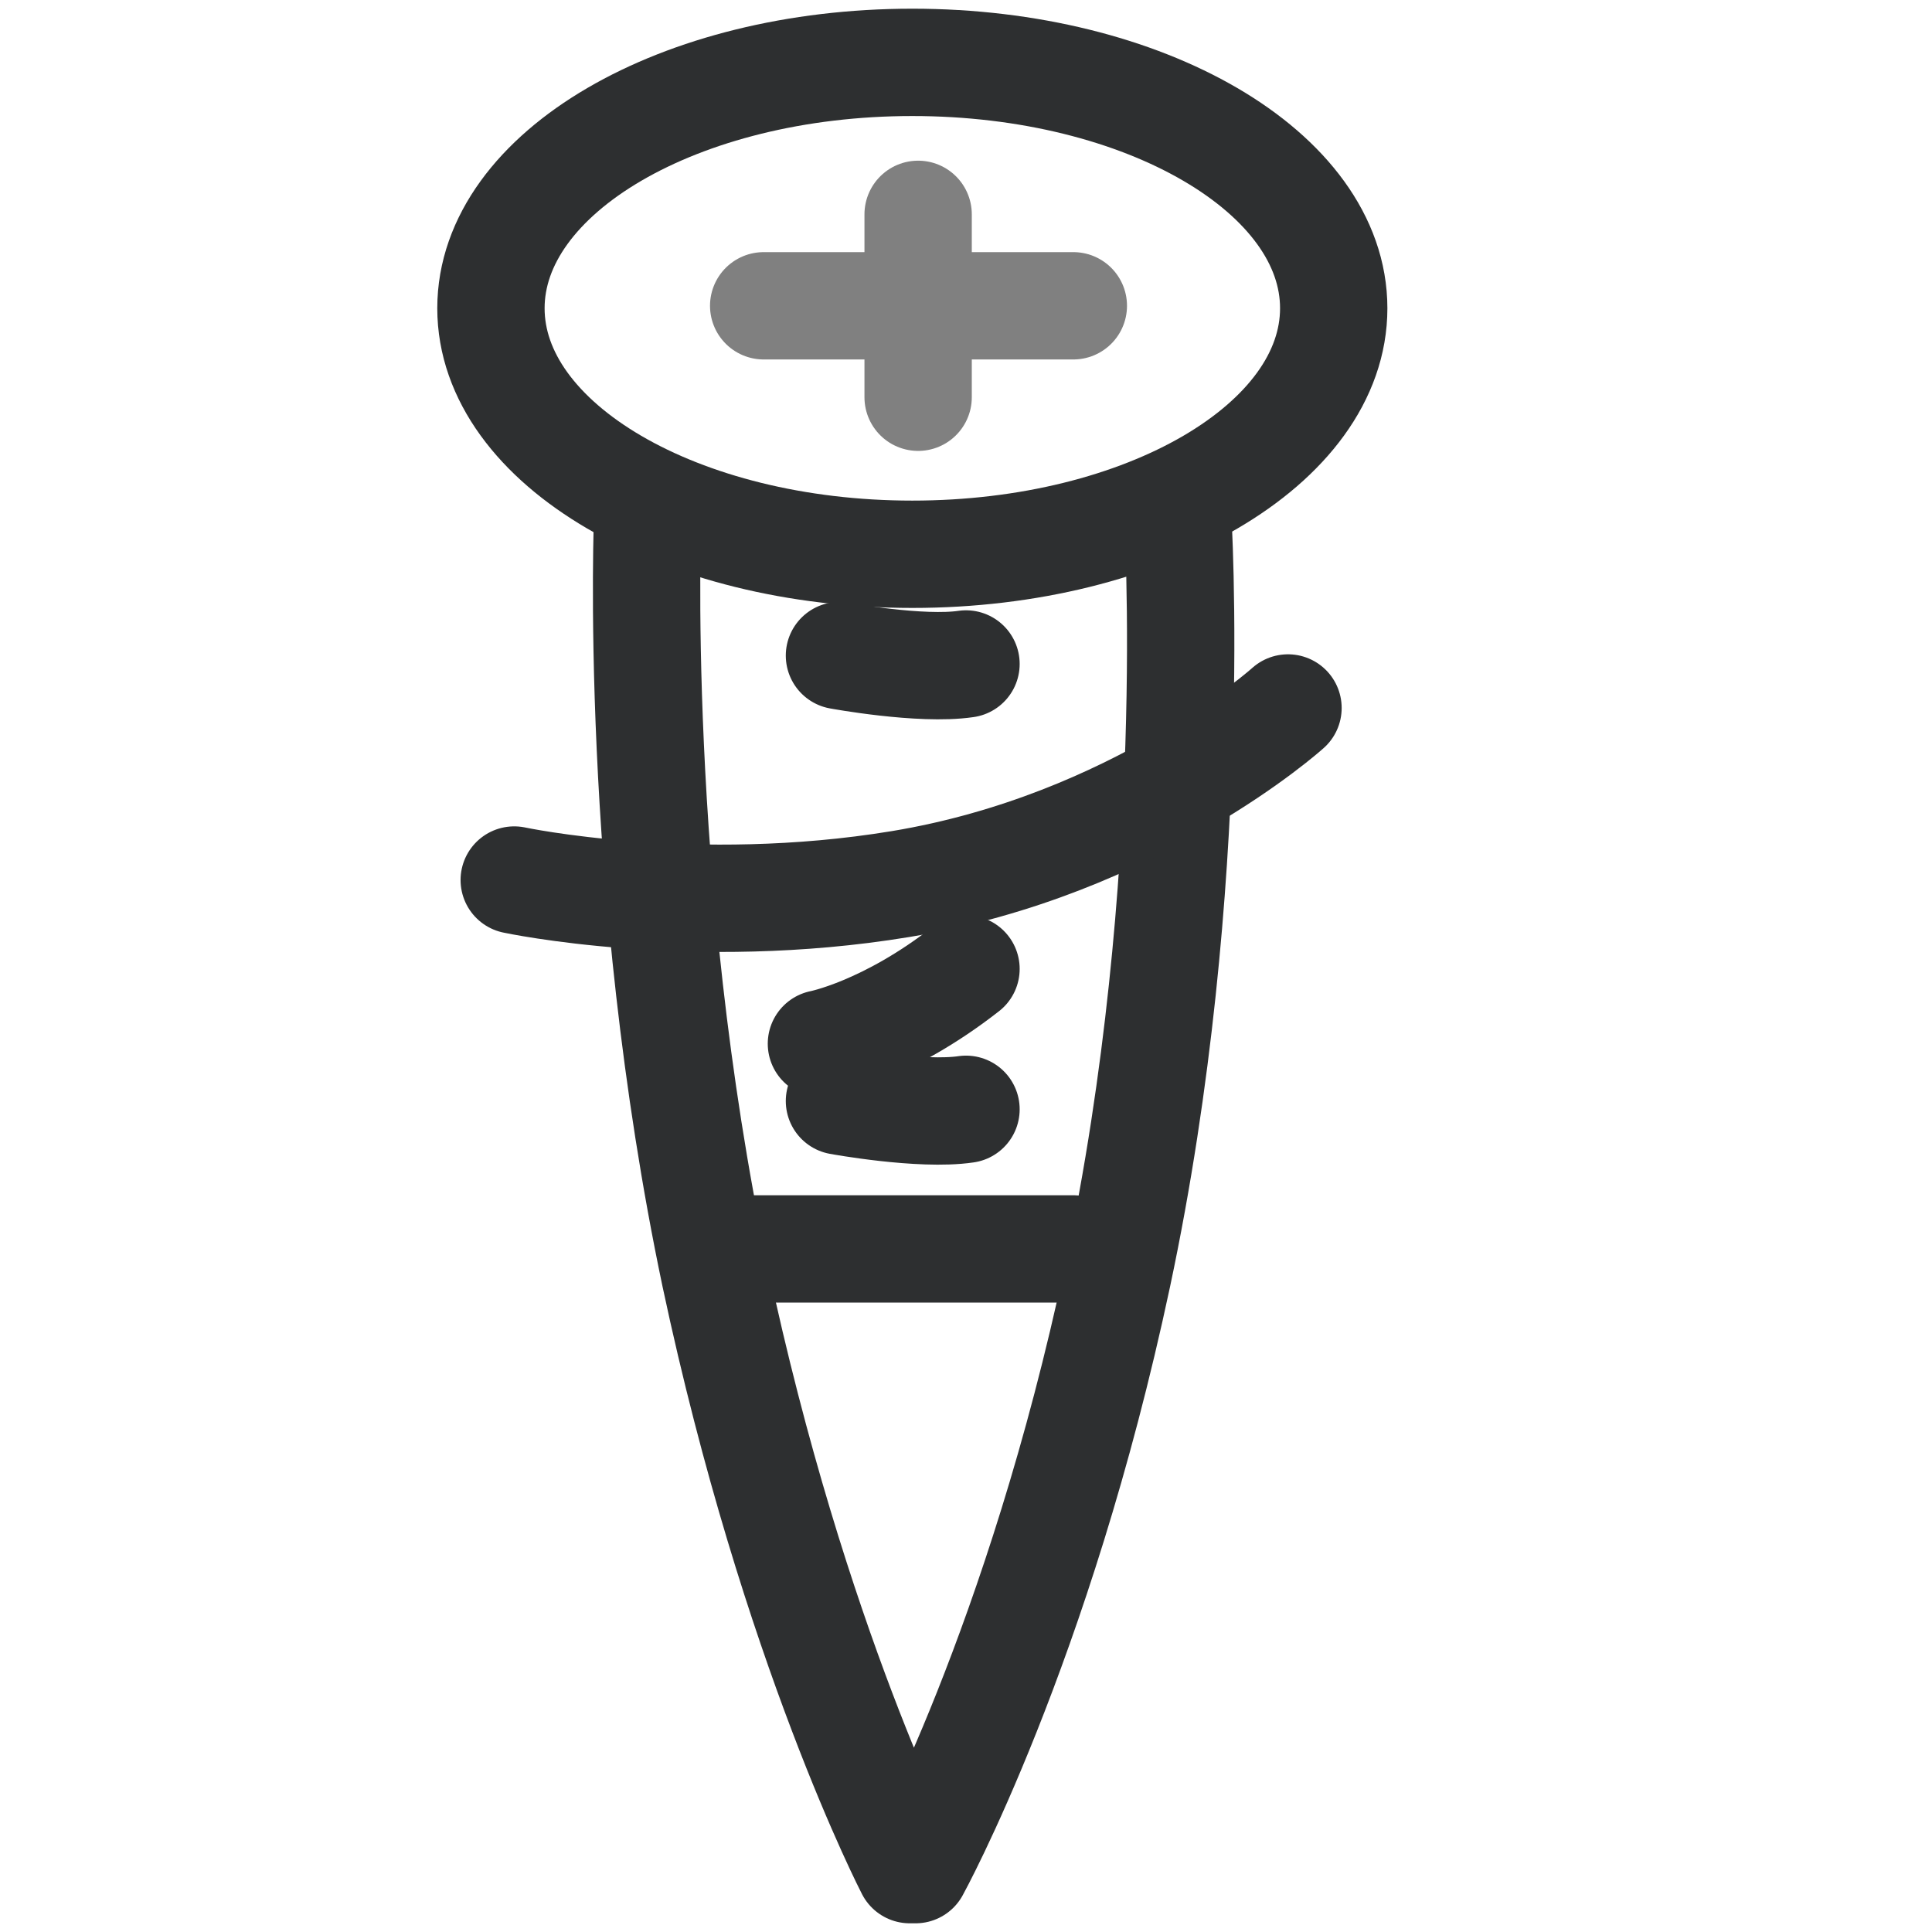
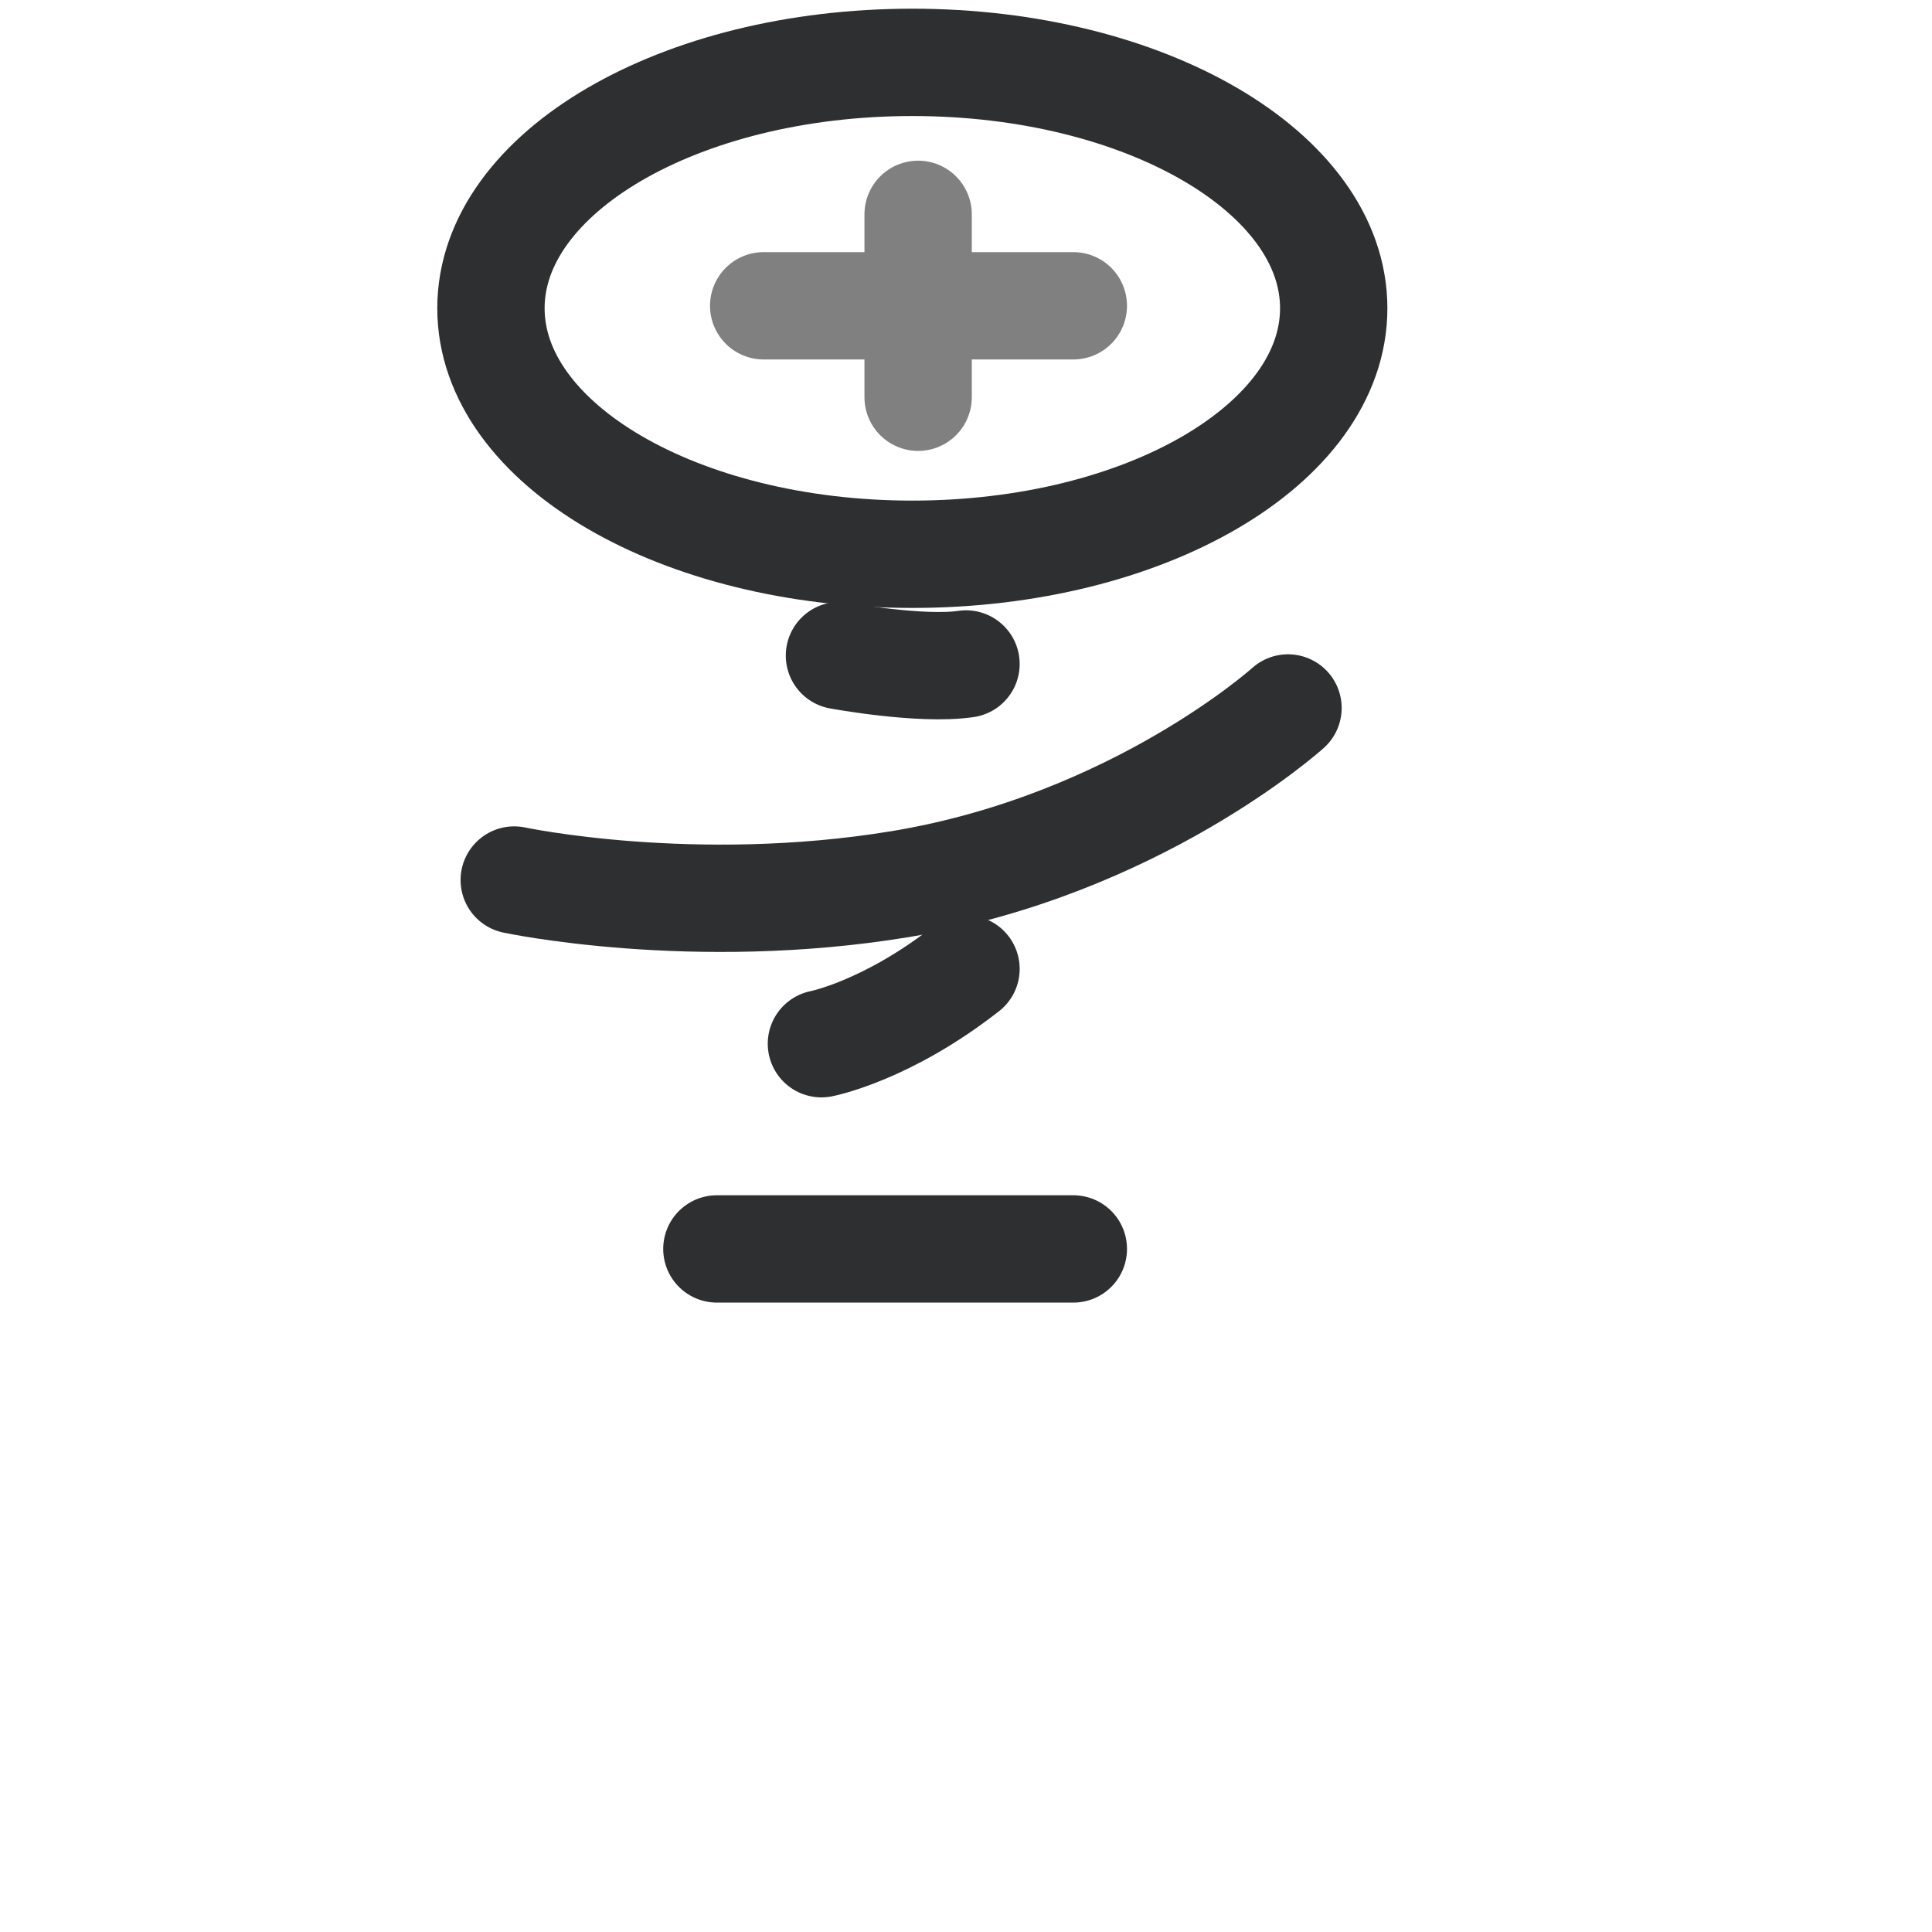
<svg xmlns="http://www.w3.org/2000/svg" width="18" height="18" viewBox="0 0 18 18" fill="none">
  <g clip-path="url(#clip0_3713_12491)">
    <path d="M8.5 0.581C6.331 0.581 4.574 1.607 4.574 2.872C4.574 4.138 6.331 5.164 8.5 5.164C10.668 5.164 12.426 4.138 12.426 2.872C12.426 1.607 10.668 0.581 8.5 0.581Z" stroke="#2D2F30" stroke-linecap="round" stroke-linejoin="round" />
    <path d="M8.554 3.701L8.554 1.997" stroke="#808080" stroke-linecap="round" stroke-linejoin="round" />
    <path d="M10 2.849L7.115 2.849" stroke="#808080" stroke-linecap="round" stroke-linejoin="round" />
-     <path d="M6.035 4.785C6.035 4.785 5.889 8.207 6.662 11.884C7.397 15.337 8.476 17.419 8.476 17.419L8.53 17.419C8.53 17.419 9.677 15.337 10.412 11.884C11.193 8.207 10.971 4.785 10.971 4.785" stroke="#2D2F30" stroke-linecap="round" stroke-linejoin="round" />
    <path d="M10 11.636L6.679 11.636" stroke="#2D2F30" stroke-linecap="round" stroke-linejoin="round" />
    <path d="M4.791 8.199C4.791 8.199 6.459 8.555 8.388 8.237C10.584 7.874 12 6.596 12 6.596" stroke="#2D2F30" stroke-linecap="round" stroke-linejoin="round" />
-     <path d="M7.821 10.258C7.821 10.258 8.579 10.397 9 10.335" stroke="#2D2F30" stroke-linecap="round" stroke-linejoin="round" />
    <path d="M7.821 6.108C7.821 6.108 8.579 6.248 9 6.186" stroke="#2D2F30" stroke-linecap="round" stroke-linejoin="round" />
    <path d="M7.653 9.724C7.653 9.724 8.258 9.608 9 9.027" stroke="#2D2F30" stroke-linecap="round" stroke-linejoin="round" />
  </g>
  <defs>
    <clipPath id="clip0_3713_12491">
      <rect width="9" height="18" fill="white" transform="translate(13 18) rotate(-180)" />
    </clipPath>
  </defs>
</svg>